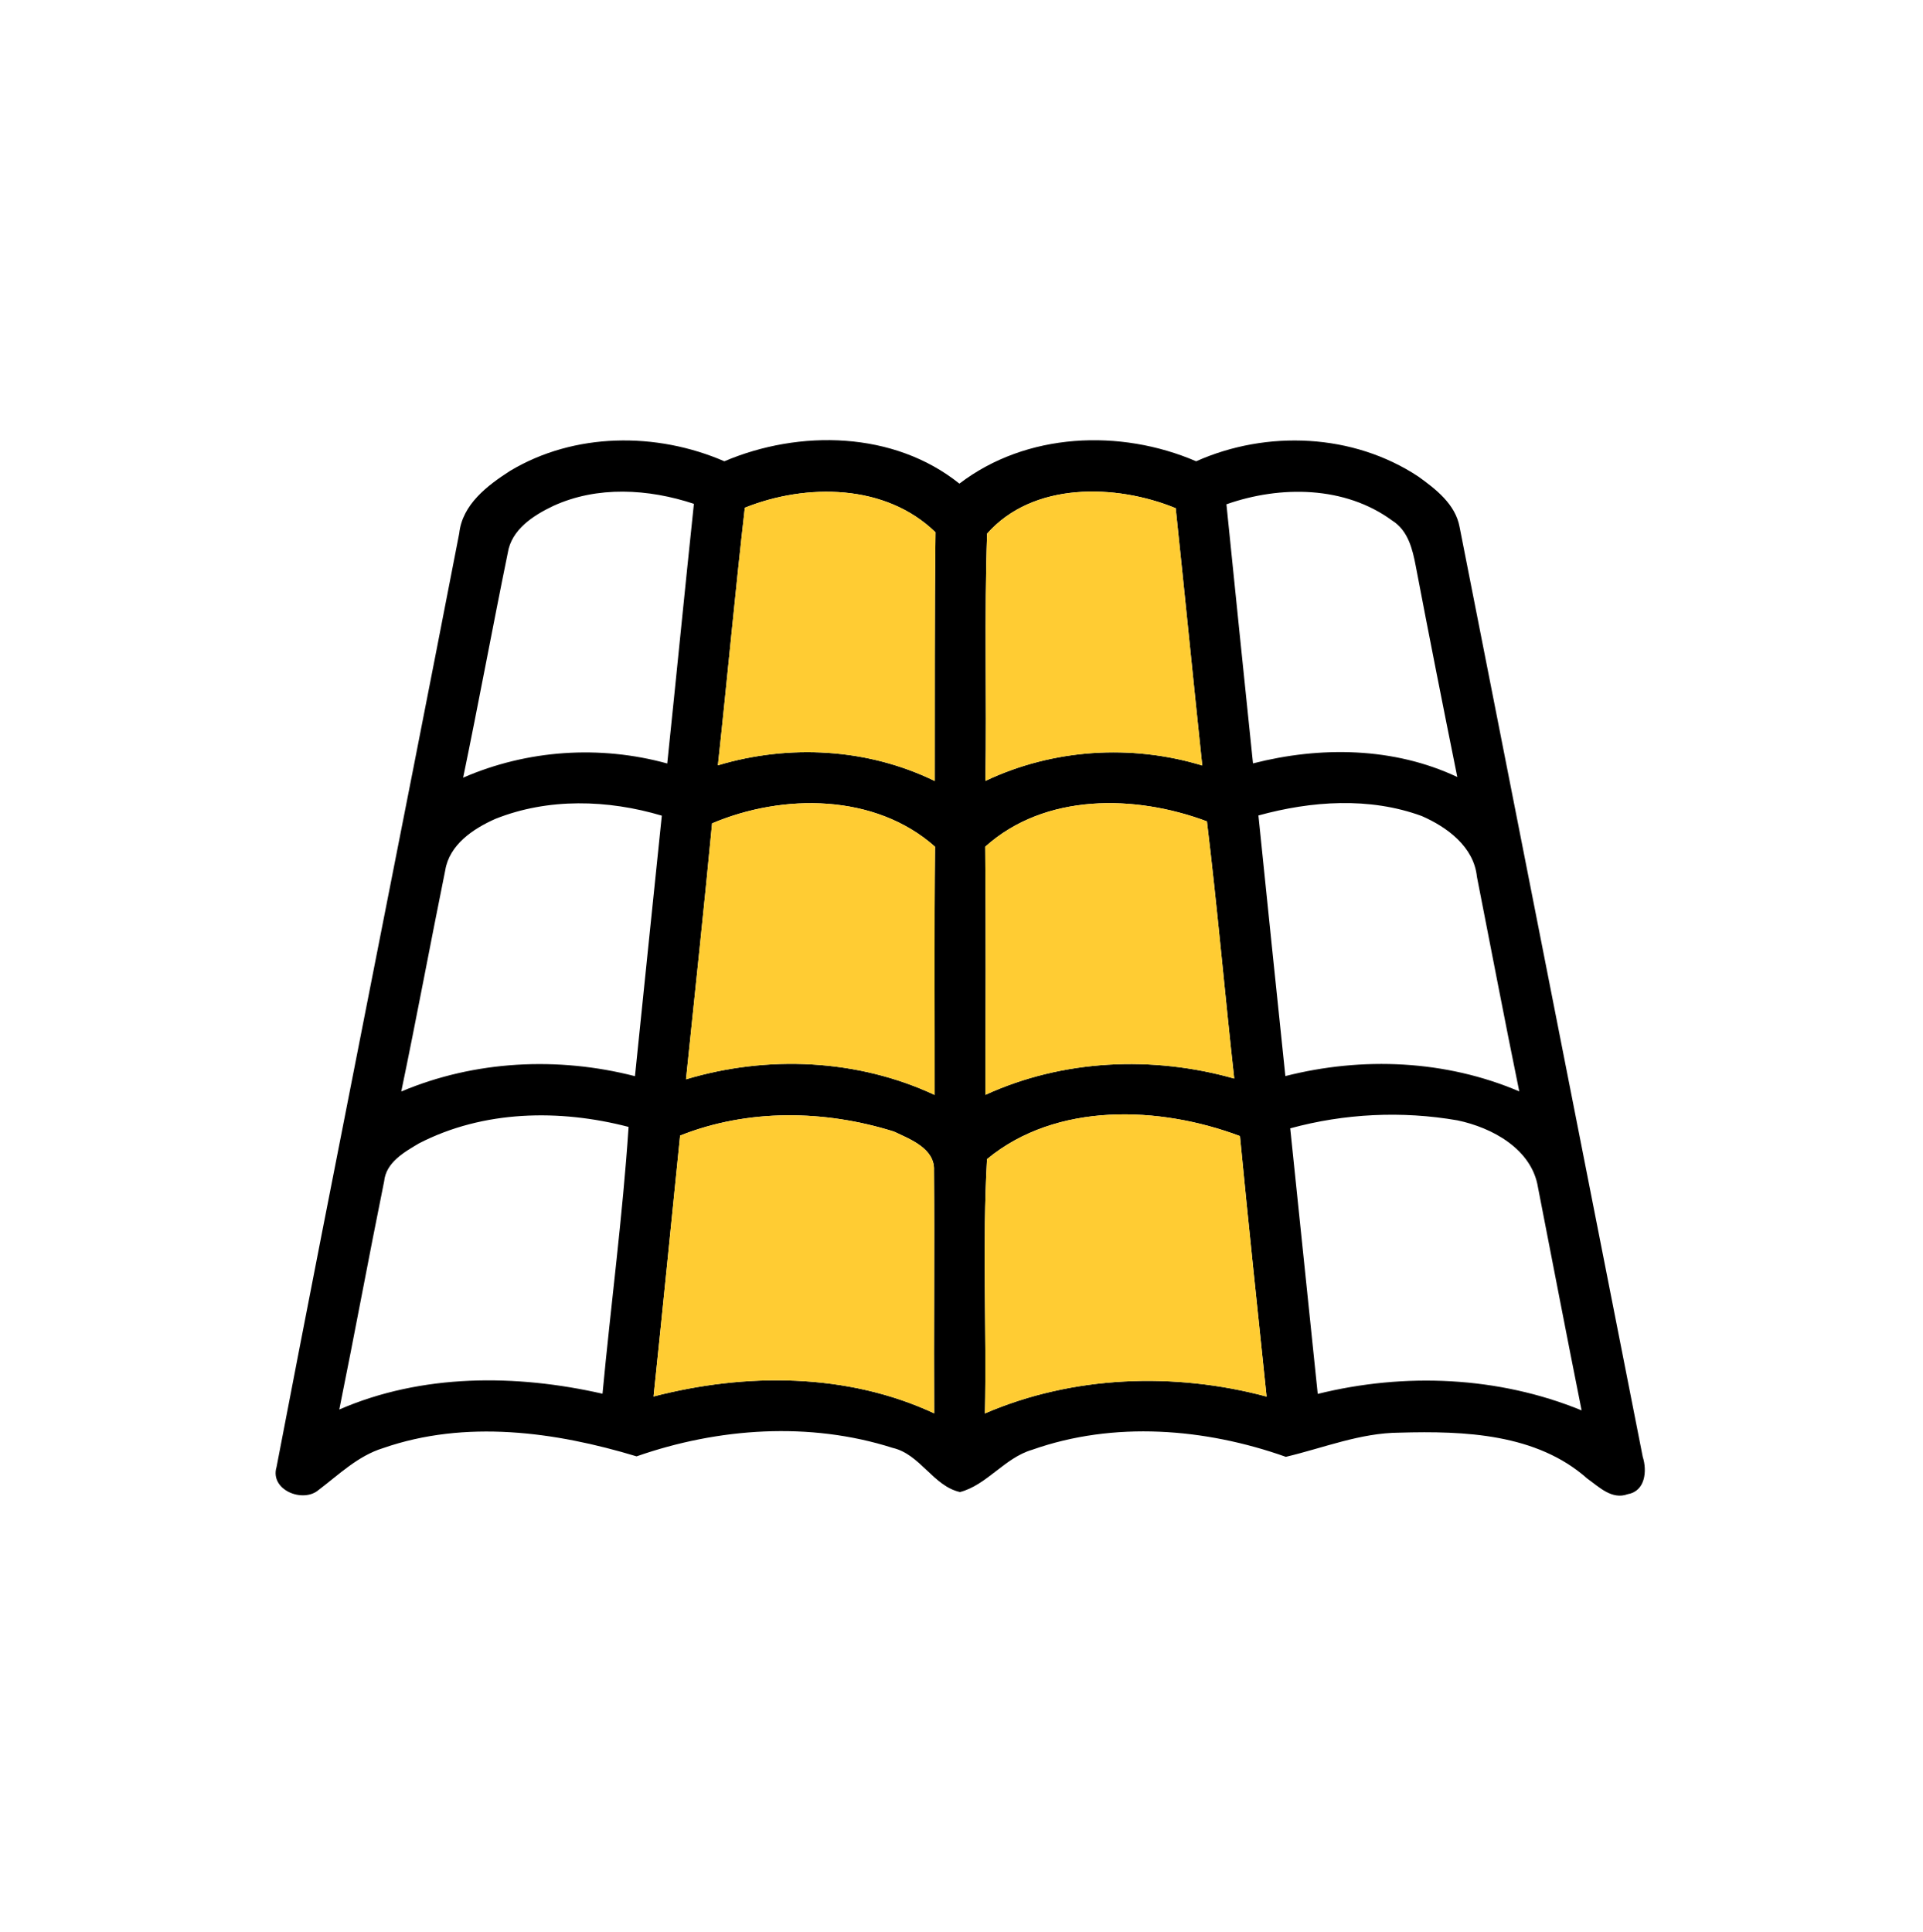
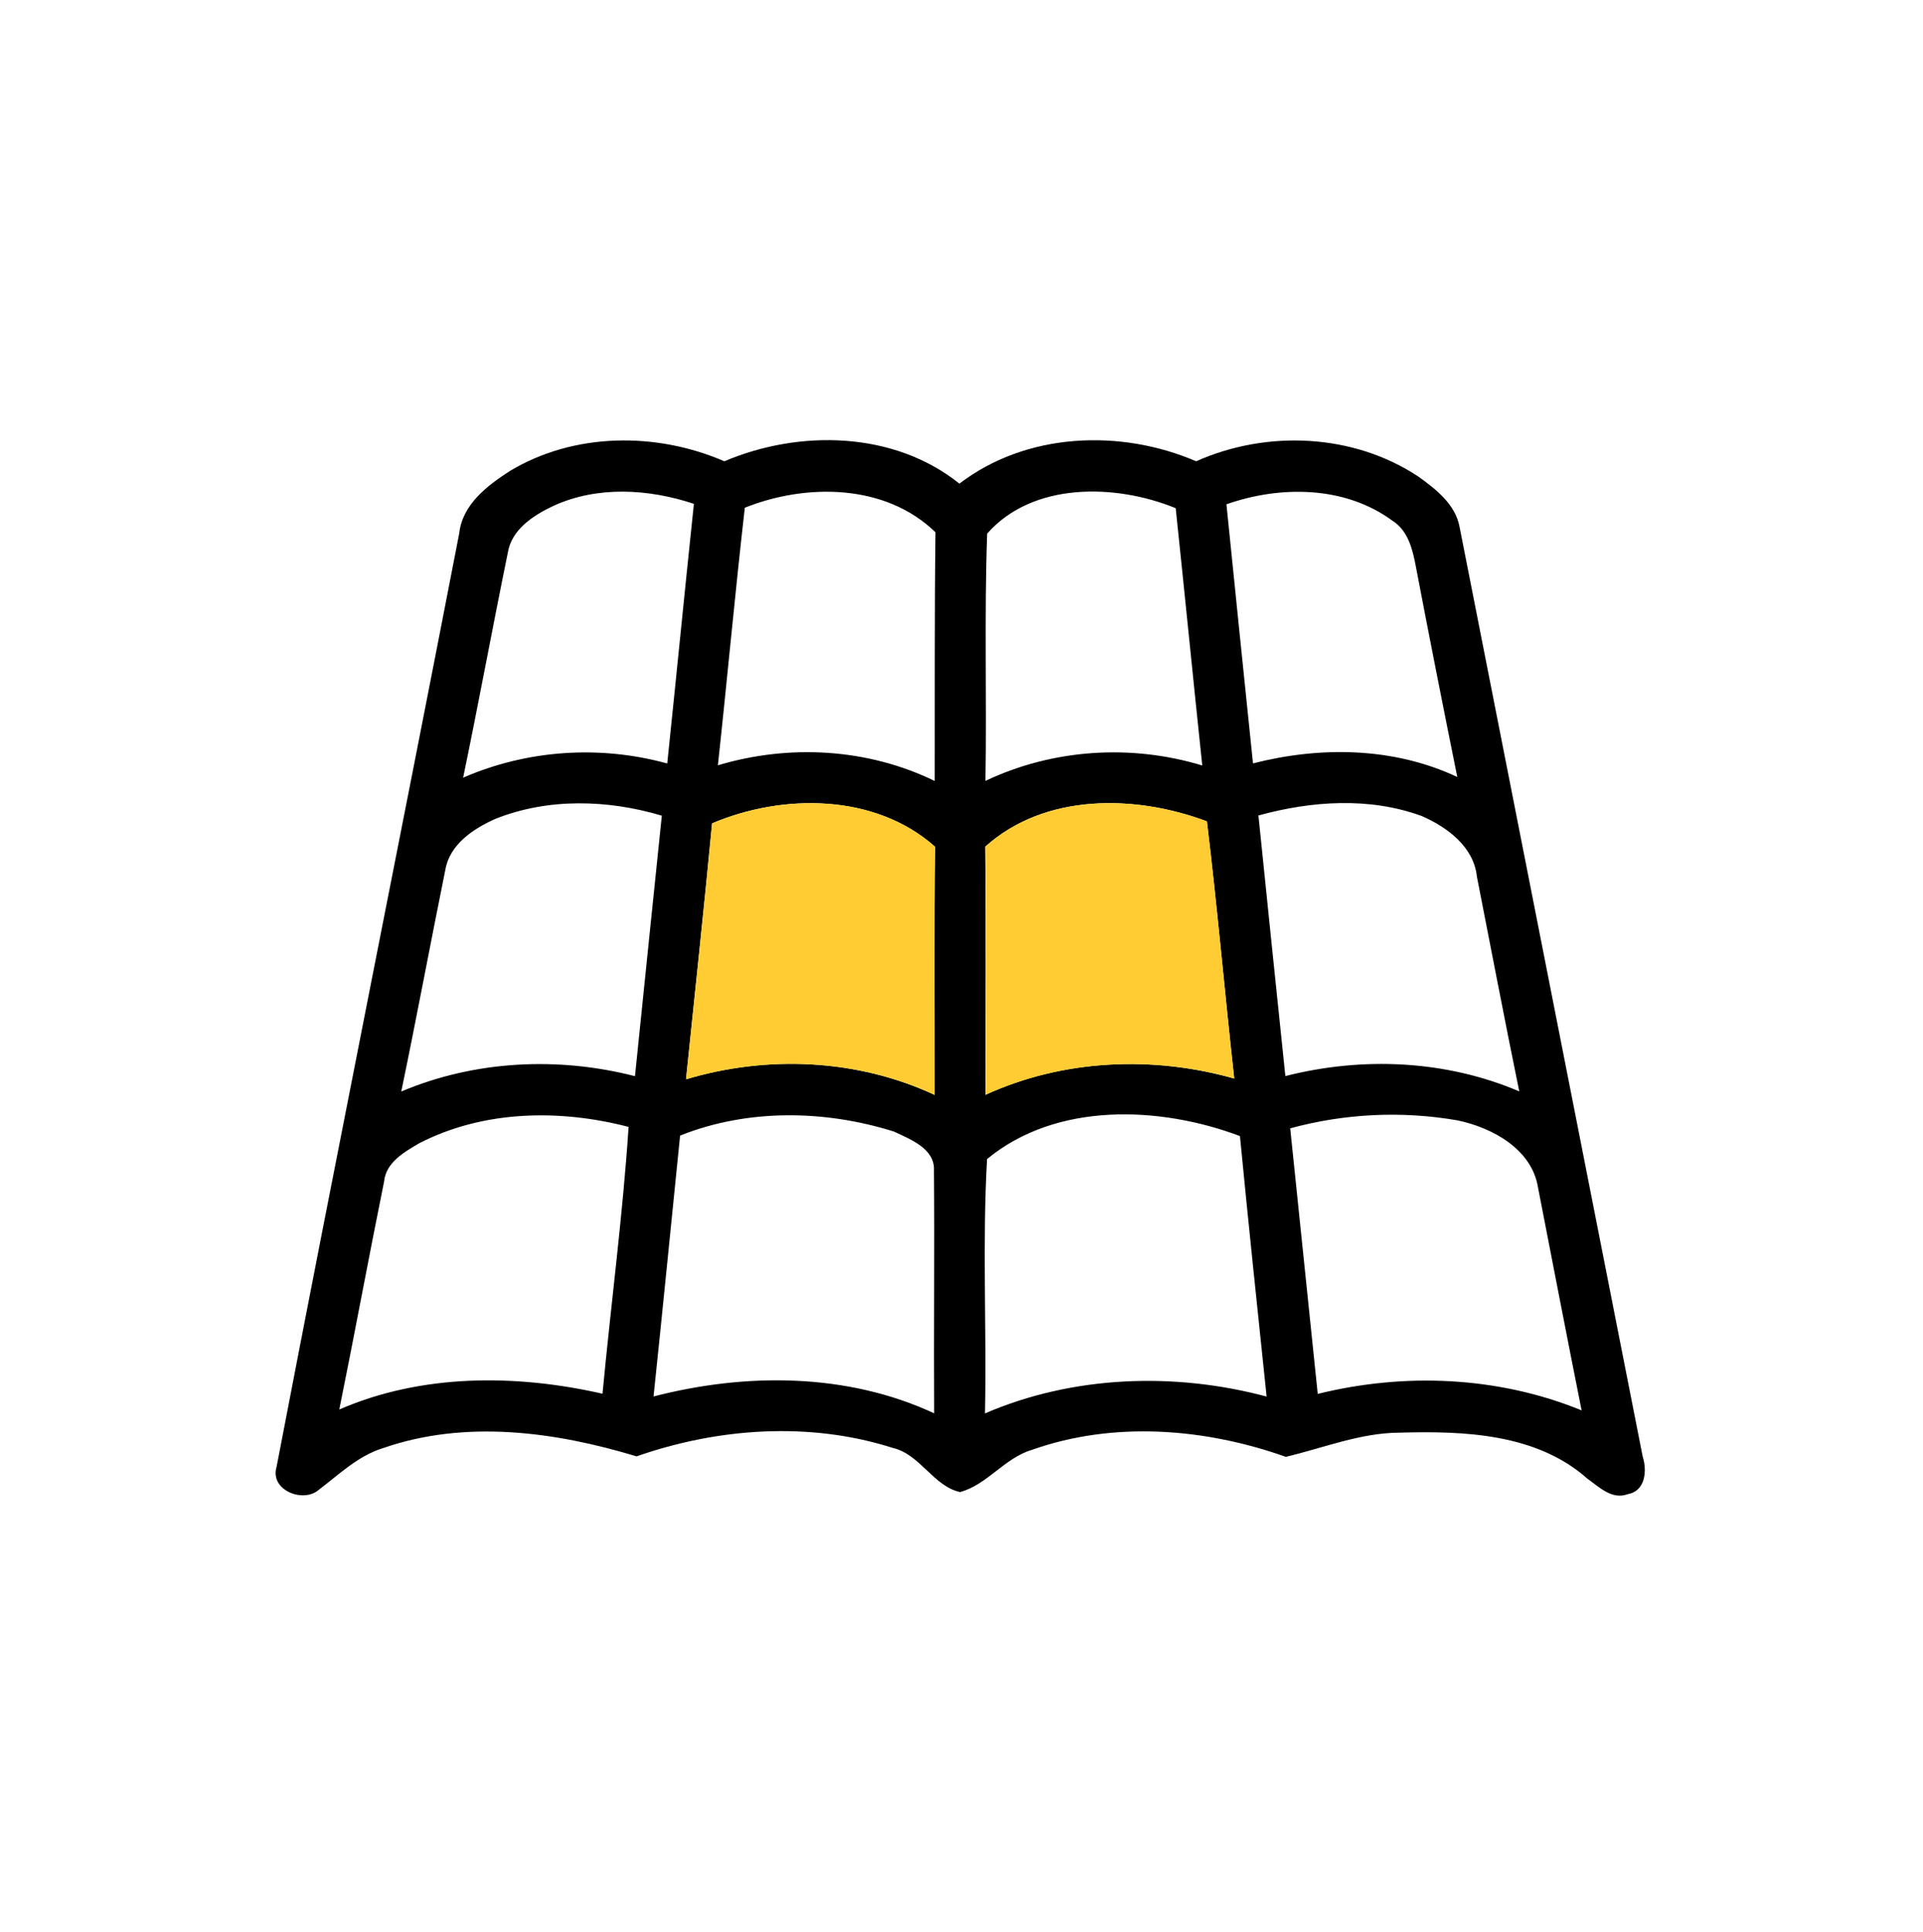
<svg xmlns="http://www.w3.org/2000/svg" width="202pt" height="203pt" viewBox="0 0 202 203" version="1.1">
  <g id="#000000ff">
    <path fill="#000000" opacity="1.00" d=" M 53.58 49.47 C 60.33 45.42 68.95 45.37 76.09 48.46 C 83.98 45.11 93.90 45.29 100.78 50.81 C 107.81 45.43 117.67 45.03 125.65 48.46 C 133.08 45.15 142.14 45.54 148.98 50.06 C 150.83 51.39 152.88 52.97 153.32 55.36 C 159.74 87.92 166.14 120.49 172.56 153.05 C 173.03 154.51 172.84 156.65 170.99 156.97 C 169.32 157.60 167.96 156.20 166.73 155.33 C 161.40 150.60 153.79 150.32 147.04 150.51 C 142.89 150.53 139.04 152.11 135.07 153.05 C 126.58 150.04 117.01 149.27 108.42 152.31 C 105.53 153.15 103.67 156.01 100.84 156.75 C 98.03 156.12 96.67 152.78 93.77 152.11 C 85.06 149.33 75.44 150.00 66.87 153.00 C 58.31 150.41 48.89 149.12 40.22 152.14 C 37.60 152.95 35.62 154.90 33.48 156.52 C 31.84 157.95 28.32 156.54 29.05 154.12 C 35.33 121.40 41.90 88.74 48.24 56.03 C 48.57 52.99 51.20 51.00 53.58 49.47 M 58.10 53.16 C 56.02 54.15 53.73 55.62 53.34 58.08 C 51.73 65.95 50.28 73.84 48.65 81.70 C 55.39 78.77 63.01 78.26 70.09 80.21 C 71.04 71.12 71.93 62.02 72.89 52.93 C 68.12 51.35 62.75 51.02 58.10 53.16 M 78.24 53.34 C 77.21 62.35 76.39 71.39 75.41 80.40 C 82.89 78.16 91.14 78.61 98.19 82.05 C 98.21 73.34 98.16 64.63 98.27 55.92 C 93.03 50.82 84.71 50.75 78.24 53.34 M 103.69 56.06 C 103.38 64.71 103.66 73.38 103.51 82.04 C 110.59 78.68 118.81 78.15 126.29 80.42 C 125.34 71.41 124.45 62.40 123.50 53.39 C 117.21 50.81 108.49 50.61 103.69 56.06 M 128.83 52.98 C 129.76 62.05 130.67 71.13 131.62 80.20 C 138.69 78.39 146.39 78.48 153.08 81.63 C 151.59 74.25 150.13 66.87 148.72 59.48 C 148.38 57.69 147.91 55.74 146.26 54.70 C 141.27 51.03 134.49 50.99 128.83 52.98 M 52.03 86.03 C 49.71 87.06 47.21 88.73 46.77 91.43 C 45.20 99.17 43.76 106.94 42.15 114.67 C 49.88 111.41 58.60 110.98 66.70 113.06 C 67.63 103.94 68.58 94.81 69.52 85.69 C 63.85 84.00 57.59 83.81 52.03 86.03 M 74.80 86.50 C 73.95 95.47 72.98 104.42 72.06 113.39 C 80.60 110.83 90.07 111.24 98.18 115.03 C 98.19 106.34 98.13 97.65 98.22 88.95 C 91.93 83.36 82.24 83.34 74.80 86.50 M 103.49 88.95 C 103.57 97.64 103.53 106.33 103.51 115.02 C 111.65 111.29 121.08 110.88 129.65 113.31 C 128.65 104.31 127.87 95.28 126.78 86.29 C 119.26 83.47 109.78 83.30 103.49 88.95 M 132.19 85.67 C 133.12 94.80 134.07 103.93 135.02 113.05 C 143.12 110.99 151.86 111.36 159.59 114.66 C 158.05 107.15 156.62 99.62 155.14 92.10 C 154.82 88.97 152.03 86.90 149.35 85.73 C 143.85 83.71 137.75 84.14 132.19 85.67 M 44.01 120.12 C 42.46 121.04 40.55 122.11 40.35 124.11 C 38.73 132.09 37.26 140.10 35.64 148.08 C 44.31 144.31 54.19 144.35 63.29 146.42 C 64.17 137.08 65.41 127.76 66.03 118.39 C 58.78 116.50 50.77 116.63 44.01 120.12 M 71.44 119.30 C 70.51 128.44 69.61 137.58 68.65 146.71 C 78.31 144.21 88.96 144.21 98.13 148.48 C 98.08 139.97 98.18 131.46 98.11 122.96 C 98.22 120.66 95.62 119.69 93.91 118.88 C 86.66 116.60 78.57 116.46 71.44 119.30 M 103.68 121.77 C 103.17 130.65 103.65 139.59 103.46 148.49 C 112.71 144.50 123.37 144.13 133.05 146.72 C 132.10 137.60 131.13 128.48 130.25 119.35 C 121.81 116.18 110.96 115.75 103.68 121.77 M 135.53 118.54 C 136.50 127.84 137.45 137.14 138.42 146.44 C 147.55 144.18 157.39 144.59 166.14 148.17 C 164.58 140.37 163.08 132.56 161.56 124.76 C 160.92 120.72 156.75 118.46 153.09 117.70 C 147.27 116.69 141.23 116.98 135.53 118.54 Z" />
  </g>
  <g id="#ffcc33ff">
-     <path fill="#ffcc33" opacity="1.00" d=" M 78.24 53.34 C 84.71 50.75 93.03 50.82 98.27 55.92 C 98.16 64.63 98.21 73.34 98.19 82.05 C 91.14 78.61 82.89 78.16 75.41 80.40 C 76.39 71.39 77.21 62.35 78.24 53.34 Z" />
-     <path fill="#ffcc33" opacity="1.00" d=" M 103.69 56.06 C 108.49 50.61 117.21 50.81 123.50 53.39 C 124.45 62.40 125.34 71.41 126.29 80.42 C 118.81 78.15 110.59 78.68 103.51 82.04 C 103.66 73.38 103.38 64.71 103.69 56.06 Z" />
    <path fill="#ffcc33" opacity="1.00" d=" M 74.80 86.50 C 82.24 83.34 91.93 83.36 98.22 88.95 C 98.13 97.65 98.19 106.34 98.18 115.03 C 90.07 111.24 80.60 110.83 72.06 113.39 C 72.98 104.42 73.95 95.47 74.80 86.50 Z" />
    <path fill="#ffcc33" opacity="1.00" d=" M 103.49 88.95 C 109.78 83.30 119.26 83.47 126.78 86.29 C 127.87 95.28 128.65 104.31 129.65 113.31 C 121.08 110.88 111.65 111.29 103.51 115.02 C 103.53 106.33 103.57 97.64 103.49 88.95 Z" />
-     <path fill="#ffcc33" opacity="1.00" d=" M 71.44 119.30 C 78.57 116.46 86.66 116.60 93.91 118.88 C 95.62 119.69 98.22 120.66 98.11 122.96 C 98.18 131.46 98.08 139.97 98.13 148.48 C 88.96 144.21 78.31 144.21 68.65 146.71 C 69.61 137.58 70.51 128.44 71.44 119.30 Z" />
-     <path fill="#ffcc33" opacity="1.00" d=" M 103.68 121.77 C 110.96 115.75 121.81 116.18 130.25 119.35 C 131.13 128.48 132.10 137.60 133.05 146.72 C 123.37 144.13 112.71 144.50 103.46 148.49 C 103.65 139.59 103.17 130.65 103.68 121.77 Z" />
  </g>
</svg>